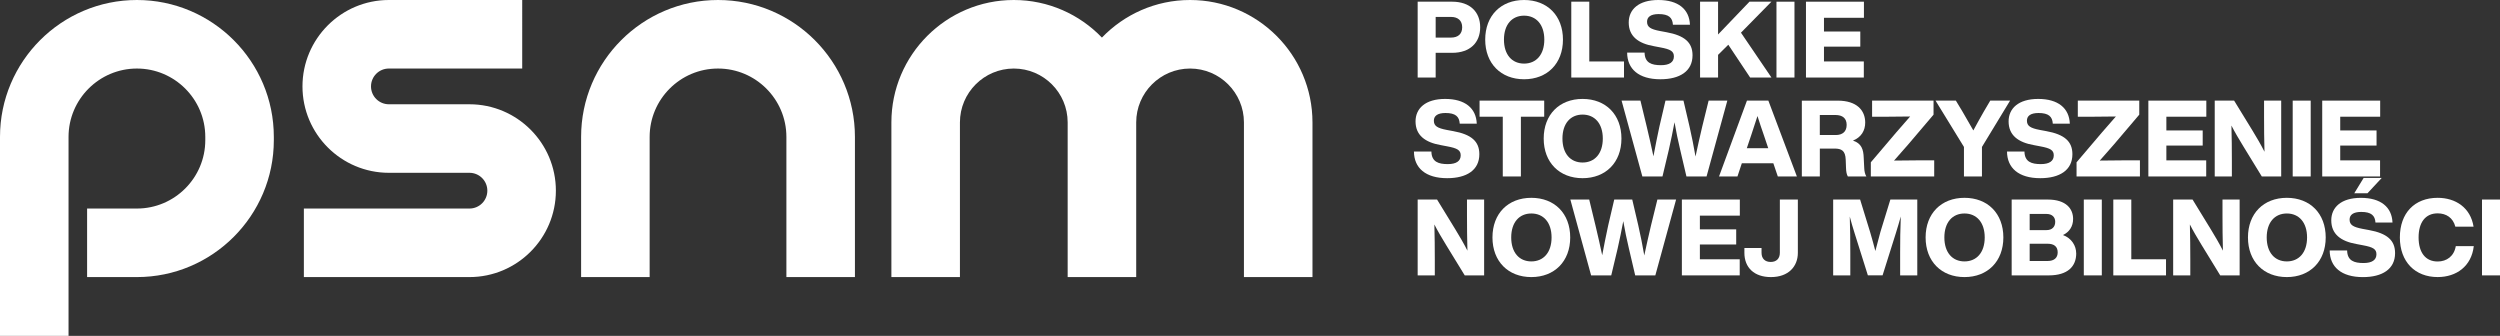
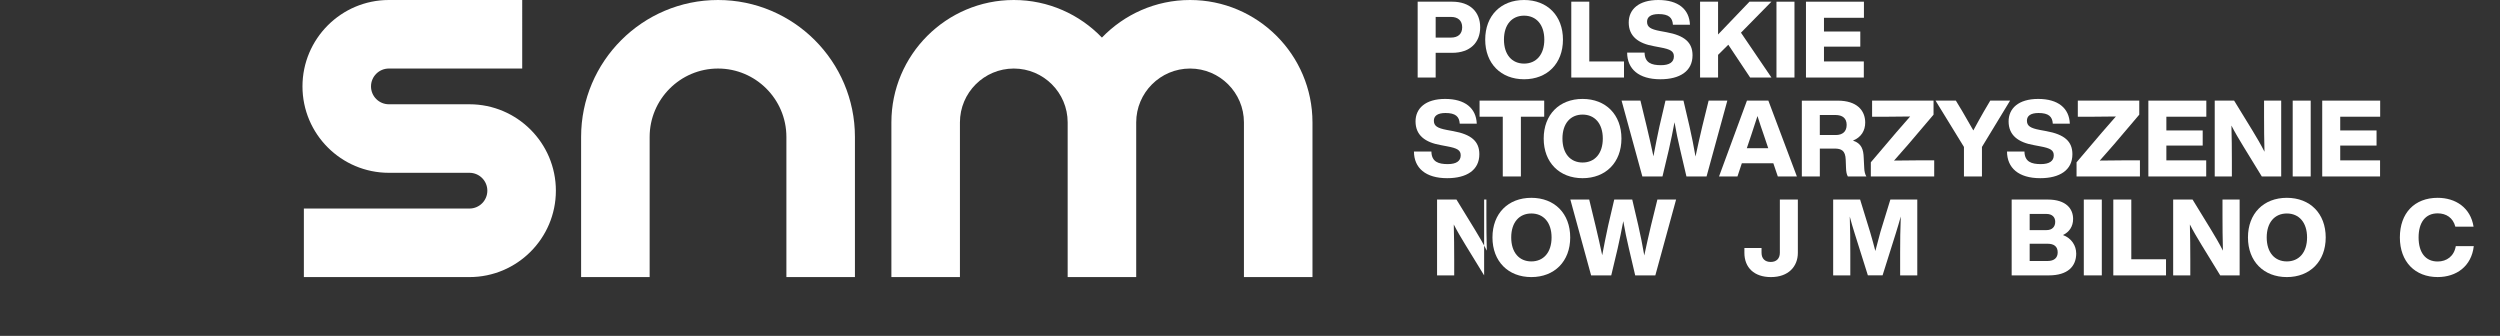
<svg xmlns="http://www.w3.org/2000/svg" id="uuid-5bf376b4-bec3-457e-be2b-59d64196407d" data-name="Layer 2" width="930.51" height="125" viewBox="0 0 930.51 125">
  <rect x="0" y="0" width="930.51" height="125" fill="#333333" stroke="none" />
  <defs>
    <style>      .uuid-756f88ca-e738-4881-9224-4d84c60d1d35 {        fill: #fff;        stroke-width: 0px;      }    </style>
  </defs>
  <g id="uuid-6244de59-2366-49f0-be6a-532193732e84" data-name="LOGO PSNM">
    <g>
      <g>
-         <path class="uuid-756f88ca-e738-4881-9224-4d84c60d1d35" d="M50.96,0C22.86,0,0,22.86,0,50.96v74.04h25.51V50.96c0-14.03,11.42-25.45,25.45-25.45s25.45,11.42,25.45,25.45v1.21c0,14.03-11.42,25.45-25.45,25.45h-18.54v25.51h18.54c28.1,0,50.96-22.86,50.96-50.96v-1.21C101.93,22.86,79.06,0,50.96,0Z" />
        <path class="uuid-756f88ca-e738-4881-9224-4d84c60d1d35" d="M174.74,38.81h-30c-3.67,0-6.65-2.98-6.65-6.65s2.98-6.65,6.65-6.65h49.63V0h-49.63c-17.73,0-32.16,14.43-32.16,32.16s14.43,32.16,32.16,32.16h30c3.67,0,6.65,2.98,6.65,6.65s-2.98,6.65-6.65,6.65h-61.64v25.51h61.64c17.73,0,32.16-14.43,32.16-32.16s-14.43-32.16-32.16-32.16Z" />
        <path class="uuid-756f88ca-e738-4881-9224-4d84c60d1d35" d="M267.25,0c-28.1,0-50.96,22.86-50.96,50.96v52.17h25.51v-52.17c0-14.03,11.42-25.45,25.45-25.45s25.45,11.42,25.45,25.45v52.17h25.51v-52.17c0-28.1-22.86-50.96-50.96-50.96Z" />
        <path class="uuid-756f88ca-e738-4881-9224-4d84c60d1d35" d="M442.94,0c-12.87,0-24.51,5.38-32.8,13.99-8.29-8.62-19.93-13.99-32.8-13.99-25.12,0-45.56,20.44-45.56,45.56v57.57h25.51v-57.57c0-11.05,8.99-20.05,20.05-20.05s20.05,8.99,20.05,20.05v57.57h25.51v-57.57c0-11.05,9-20.05,20.05-20.05s20.05,8.99,20.05,20.05v57.57h25.51v-57.57c0-25.12-20.44-45.56-45.56-45.56Z" />
      </g>
      <g>
        <path class="uuid-756f88ca-e738-4881-9224-4d84c60d1d35" d="M550.93,10.15c0,5.71-3.77,9.51-10.43,9.51h-6.14v9.2h-6.7V.63h12.84c6.66,0,10.43,3.81,10.43,9.51ZM544.23,10.15c0-2.5-1.59-3.85-4.16-3.85h-5.71v7.69h5.71c2.58,0,4.16-1.31,4.16-3.85Z" />
        <path class="uuid-756f88ca-e738-4881-9224-4d84c60d1d35" d="M552.8,14.75c0-8.92,5.83-14.75,14.47-14.75s14.47,5.83,14.47,14.75-5.87,14.75-14.47,14.75-14.47-5.83-14.47-14.75ZM574.8,14.75c0-5.59-3.01-8.92-7.53-8.92s-7.49,3.33-7.49,8.92,2.97,8.92,7.49,8.92,7.53-3.33,7.53-8.92Z" />
        <path class="uuid-756f88ca-e738-4881-9224-4d84c60d1d35" d="M604.46,22.87v5.99h-19.62V.63h6.7v22.24h12.92Z" />
        <path class="uuid-756f88ca-e738-4881-9224-4d84c60d1d35" d="M605.62,19.58h6.5c.08,3.85,2.62,4.68,6.11,4.68,3.17,0,4.8-1.15,4.8-3.25,0-1.9-1.19-2.66-5.07-3.37l-2.3-.44c-5.95-1.03-9.44-3.73-9.44-8.84,0-4.8,3.65-8.36,11.02-8.36s11.54,3.41,11.77,9.2h-6.34c-.16-2.62-1.55-3.96-5.31-3.96-2.93,0-4.32,1.07-4.32,2.85,0,1.98,1.31,2.78,4.8,3.45l2.38.44c6.78,1.23,9.75,3.81,9.75,8.6,0,5.95-4.76,8.92-11.97,8.92-8.05,0-12.33-3.81-12.37-9.91Z" />
        <path class="uuid-756f88ca-e738-4881-9224-4d84c60d1d35" d="M648,12.17l11.34,16.69h-7.93l-8.13-12.21-3.81,3.77v8.44h-6.7V.63h6.7v12.21l11.69-12.21h8.17l-11.34,11.54Z" />
        <path class="uuid-756f88ca-e738-4881-9224-4d84c60d1d35" d="M661.21.63h6.7v28.23h-6.7V.63Z" />
        <path class="uuid-756f88ca-e738-4881-9224-4d84c60d1d35" d="M678.89,6.62v5.11h13.52v5.63h-13.52v5.51h14.83v5.99h-21.53V.63h21.57v5.99h-14.87Z" />
        <path class="uuid-756f88ca-e738-4881-9224-4d84c60d1d35" d="M526.27,56.4h6.5c.08,3.85,2.62,4.68,6.11,4.68,3.17,0,4.8-1.15,4.8-3.25,0-1.9-1.19-2.66-5.07-3.37l-2.3-.44c-5.95-1.03-9.44-3.73-9.44-8.84,0-4.8,3.65-8.36,11.02-8.36s11.54,3.41,11.77,9.2h-6.34c-.16-2.62-1.55-3.96-5.31-3.96-2.93,0-4.32,1.07-4.32,2.85,0,1.98,1.31,2.78,4.8,3.45l2.38.44c6.78,1.23,9.75,3.81,9.75,8.6,0,5.95-4.76,8.92-11.97,8.92-8.05,0-12.33-3.81-12.37-9.91Z" />
        <path class="uuid-756f88ca-e738-4881-9224-4d84c60d1d35" d="M574.76,43.44h-8.68v22.24h-6.74v-22.24h-8.64v-5.99h24.06v5.99Z" />
        <path class="uuid-756f88ca-e738-4881-9224-4d84c60d1d35" d="M574.57,51.57c0-8.92,5.83-14.75,14.47-14.75s14.47,5.83,14.47,14.75-5.87,14.75-14.47,14.75-14.47-5.83-14.47-14.75ZM596.57,51.57c0-5.59-3.01-8.92-7.53-8.92s-7.49,3.33-7.49,8.92,2.97,8.92,7.49,8.92,7.53-3.33,7.53-8.92Z" />
        <path class="uuid-756f88ca-e738-4881-9224-4d84c60d1d35" d="M642.92,37.45l-7.73,28.23h-7.49l-2.34-9.99c-.79-3.33-1.51-6.78-2.1-10.19-.63,3.41-1.35,6.86-2.1,10.19l-2.38,9.99h-7.49l-7.73-28.23h7.02l2.34,9.67c.87,3.65,1.74,7.45,2.5,11.06.67-3.61,1.43-7.41,2.22-11.06l2.26-9.67h6.7l2.26,9.67c.83,3.65,1.59,7.45,2.22,11.14.75-3.69,1.67-7.49,2.5-11.14l2.38-9.67h6.98Z" />
        <path class="uuid-756f88ca-e738-4881-9224-4d84c60d1d35" d="M660.05,60.76h-11.73l-1.63,4.92h-6.86l10.39-28.23h7.97l10.62,28.23h-7.1l-1.67-4.92ZM658.15,55.17l-1.63-4.84c-.75-2.1-1.59-4.68-2.38-7.14-.79,2.46-1.63,5.03-2.34,7.14l-1.63,4.84h7.97Z" />
        <path class="uuid-756f88ca-e738-4881-9224-4d84c60d1d35" d="M694.67,65.68h-6.9c-.44-.79-.63-1.78-.67-3.09l-.12-3.17c-.12-3.41-1.63-4.12-4.16-4.12h-5.47v10.39h-6.7v-28.23h13.36c7.1,0,10.23,3.61,10.23,8.17,0,2.97-1.47,5.47-4.56,6.7,3.25,1.07,3.89,3.37,4,6.34l.2,3.96c.04,1.19.32,2.3.79,3.05ZM683.25,50.26c2.58,0,4.08-1.31,4.08-3.77s-1.51-3.69-4.2-3.69h-5.79v7.45h5.91Z" />
        <path class="uuid-756f88ca-e738-4881-9224-4d84c60d1d35" d="M719.92,59.69v5.99h-23.59v-5.27l9.44-11.1c1.74-2.02,3.45-3.96,5.19-5.95-2.74.04-5.43.08-8.17.08h-5.99v-5.99h22.87v5.23l-9.47,11.14c-1.74,2.02-3.45,3.96-5.23,5.95,2.74-.04,5.47-.08,8.21-.08h6.74Z" />
        <path class="uuid-756f88ca-e738-4881-9224-4d84c60d1d35" d="M748.16,37.45l-10.47,17.24v10.98h-6.7v-10.98l-10.58-17.24h7.57l2.46,4.08c1.35,2.38,2.74,4.72,4.04,7.02,1.27-2.34,2.62-4.8,3.92-7.06l2.38-4.04h7.37Z" />
        <path class="uuid-756f88ca-e738-4881-9224-4d84c60d1d35" d="M747.01,56.4h6.5c.08,3.85,2.62,4.68,6.11,4.68,3.17,0,4.8-1.15,4.8-3.25,0-1.9-1.19-2.66-5.07-3.37l-2.3-.44c-5.95-1.03-9.44-3.73-9.44-8.84,0-4.8,3.65-8.36,11.02-8.36s11.54,3.41,11.77,9.2h-6.34c-.16-2.62-1.55-3.96-5.31-3.96-2.93,0-4.32,1.07-4.32,2.85,0,1.98,1.31,2.78,4.8,3.45l2.38.44c6.78,1.23,9.75,3.81,9.75,8.6,0,5.95-4.76,8.92-11.97,8.92-8.05,0-12.33-3.81-12.37-9.91Z" />
        <path class="uuid-756f88ca-e738-4881-9224-4d84c60d1d35" d="M796.49,59.69v5.99h-23.59v-5.27l9.44-11.1c1.74-2.02,3.45-3.96,5.19-5.95-2.74.04-5.43.08-8.17.08h-5.99v-5.99h22.87v5.23l-9.47,11.14c-1.74,2.02-3.45,3.96-5.23,5.95,2.74-.04,5.47-.08,8.21-.08h6.74Z" />
        <path class="uuid-756f88ca-e738-4881-9224-4d84c60d1d35" d="M806.33,43.44v5.11h13.52v5.63h-13.52v5.51h14.83v5.99h-21.53v-28.23h21.57v5.99h-14.87Z" />
        <path class="uuid-756f88ca-e738-4881-9224-4d84c60d1d35" d="M849.07,37.45v28.23h-7.22l-6.9-11.26c-1.59-2.62-3.09-5.11-4.4-7.69.12,4.6.16,8.72.16,13.04v5.91h-6.38v-28.23h7.22l6.9,11.26c1.35,2.22,3.09,5.15,4.4,7.77-.12-4.64-.16-8.76-.16-13.12v-5.91h6.38Z" />
        <path class="uuid-756f88ca-e738-4881-9224-4d84c60d1d35" d="M853.35,37.45h6.7v28.23h-6.7v-28.23Z" />
        <path class="uuid-756f88ca-e738-4881-9224-4d84c60d1d35" d="M871.04,43.44v5.11h13.52v5.63h-13.52v5.51h14.83v5.99h-21.53v-28.23h21.57v5.99h-14.87Z" />
-         <path class="uuid-756f88ca-e738-4881-9224-4d84c60d1d35" d="M552.4,74.27v28.23h-7.22l-6.9-11.26c-1.59-2.62-3.09-5.11-4.4-7.69.12,4.6.16,8.72.16,13.04v5.91h-6.38v-28.23h7.22l6.9,11.26c1.35,2.22,3.09,5.15,4.4,7.77-.12-4.64-.16-8.76-.16-13.12v-5.91h6.38Z" />
+         <path class="uuid-756f88ca-e738-4881-9224-4d84c60d1d35" d="M552.4,74.27v28.23l-6.9-11.26c-1.59-2.62-3.09-5.11-4.4-7.69.12,4.6.16,8.72.16,13.04v5.91h-6.38v-28.23h7.22l6.9,11.26c1.35,2.22,3.09,5.15,4.4,7.77-.12-4.64-.16-8.76-.16-13.12v-5.91h6.38Z" />
        <path class="uuid-756f88ca-e738-4881-9224-4d84c60d1d35" d="M555.5,88.38c0-8.92,5.83-14.75,14.47-14.75s14.47,5.83,14.47,14.75-5.87,14.75-14.47,14.75-14.47-5.83-14.47-14.75ZM577.5,88.38c0-5.59-3.01-8.92-7.53-8.92s-7.49,3.33-7.49,8.92,2.97,8.92,7.49,8.92,7.53-3.33,7.53-8.92Z" />
        <path class="uuid-756f88ca-e738-4881-9224-4d84c60d1d35" d="M623.85,74.27l-7.73,28.23h-7.49l-2.34-9.99c-.79-3.33-1.51-6.78-2.1-10.19-.63,3.41-1.35,6.86-2.1,10.19l-2.38,9.99h-7.49l-7.73-28.23h7.02l2.34,9.67c.87,3.65,1.74,7.45,2.5,11.06.67-3.61,1.43-7.41,2.22-11.06l2.26-9.67h6.7l2.26,9.67c.83,3.65,1.59,7.45,2.22,11.14.75-3.69,1.67-7.49,2.5-11.14l2.38-9.67h6.98Z" />
-         <path class="uuid-756f88ca-e738-4881-9224-4d84c60d1d35" d="M632.7,80.26v5.11h13.52v5.63h-13.52v5.51h14.83v5.99h-21.53v-28.23h21.57v5.99h-14.87Z" />
        <path class="uuid-756f88ca-e738-4881-9224-4d84c60d1d35" d="M649.27,94.09v-1.78h6.38v1.78c0,2.18,1.31,3.41,3.41,3.41s3.41-1.23,3.41-3.41v-19.82h6.7v19.82c0,5.07-3.45,9.04-10.03,9.04-6.18,0-9.87-3.49-9.87-9.04Z" />
        <path class="uuid-756f88ca-e738-4881-9224-4d84c60d1d35" d="M713.62,74.27v28.23h-6.38v-8.29c0-4.52.04-8.8.24-13.64-.59,2.14-1.15,4-1.9,6.42l-4.88,15.5h-5.47l-4.88-15.5c-.75-2.42-1.31-4.24-1.86-6.38.16,4.84.2,9.08.2,13.6v8.29h-6.38v-28.23h10.03l3.73,12.13c.67,2.26,1.35,4.72,1.94,7.02.59-2.34,1.27-4.88,1.9-7.14l3.69-12.01h10.03Z" />
-         <path class="uuid-756f88ca-e738-4881-9224-4d84c60d1d35" d="M716.72,88.38c0-8.92,5.83-14.75,14.47-14.75s14.47,5.83,14.47,14.75-5.87,14.75-14.47,14.75-14.47-5.83-14.47-14.75ZM738.72,88.38c0-5.59-3.01-8.92-7.53-8.92s-7.49,3.33-7.49,8.92,2.97,8.92,7.49,8.92,7.53-3.33,7.53-8.92Z" />
        <path class="uuid-756f88ca-e738-4881-9224-4d84c60d1d35" d="M772.78,94.29c0,4.92-3.21,8.21-10.23,8.21h-13.8v-28.23h13.4c6.98,0,9.47,3.53,9.47,7.22,0,2.81-1.43,4.88-3.77,5.99,3.21,1.19,4.92,4,4.92,6.82ZM755.45,79.62v6.03h6.26c2.1,0,3.25-1.23,3.25-3.09,0-1.74-1.15-2.93-3.25-2.93h-6.26ZM765.88,93.93c0-2.18-1.39-3.21-3.73-3.21h-6.7v6.42h6.7c2.38,0,3.73-1.15,3.73-3.21Z" />
        <path class="uuid-756f88ca-e738-4881-9224-4d84c60d1d35" d="M775.6,74.27h6.7v28.23h-6.7v-28.23Z" />
        <path class="uuid-756f88ca-e738-4881-9224-4d84c60d1d35" d="M806.2,96.51v5.99h-19.62v-28.23h6.7v22.24h12.92Z" />
        <path class="uuid-756f88ca-e738-4881-9224-4d84c60d1d35" d="M833.6,74.27v28.23h-7.22l-6.9-11.26c-1.59-2.62-3.09-5.11-4.4-7.69.12,4.6.16,8.72.16,13.04v5.91h-6.38v-28.23h7.22l6.9,11.26c1.35,2.22,3.09,5.15,4.4,7.77-.12-4.64-.16-8.76-.16-13.12v-5.91h6.38Z" />
        <path class="uuid-756f88ca-e738-4881-9224-4d84c60d1d35" d="M836.7,88.38c0-8.92,5.83-14.75,14.47-14.75s14.47,5.83,14.47,14.75-5.87,14.75-14.47,14.75-14.47-5.83-14.47-14.75ZM858.7,88.38c0-5.59-3.01-8.92-7.53-8.92s-7.49,3.33-7.49,8.92,2.97,8.92,7.49,8.92,7.53-3.33,7.53-8.92Z" />
-         <path class="uuid-756f88ca-e738-4881-9224-4d84c60d1d35" d="M867.11,93.22h6.5c.08,3.85,2.62,4.68,6.11,4.68,3.17,0,4.8-1.15,4.8-3.25,0-1.9-1.19-2.66-5.07-3.37l-2.3-.44c-5.95-1.03-9.44-3.73-9.44-8.84,0-4.8,3.65-8.36,11.02-8.36s11.54,3.41,11.77,9.2h-6.34c-.16-2.62-1.55-3.96-5.31-3.96-2.93,0-4.32,1.07-4.32,2.85,0,1.98,1.31,2.78,4.8,3.45l2.38.44c6.78,1.23,9.75,3.81,9.75,8.6,0,5.95-4.76,8.92-11.97,8.92-8.05,0-12.33-3.81-12.37-9.91ZM879.76,66.22h6.74l-5.31,5.71h-4.92l3.49-5.71Z" />
        <path class="uuid-756f88ca-e738-4881-9224-4d84c60d1d35" d="M893.24,88.38c0-9.08,5.47-14.75,14.07-14.75,6.7,0,12.25,3.69,13.36,10.74h-6.78c-.87-3.33-3.41-4.96-6.58-4.96-4.56,0-7.1,3.37-7.1,8.96s2.54,8.96,7.1,8.96c3.33,0,6.11-1.94,6.74-5.71h6.7c-.87,7.53-6.5,11.5-13.44,11.5-8.4,0-14.07-5.67-14.07-14.75Z" />
-         <path class="uuid-756f88ca-e738-4881-9224-4d84c60d1d35" d="M923.81,74.27h6.7v28.23h-6.7v-28.23Z" />
      </g>
    </g>
  </g>
</svg>